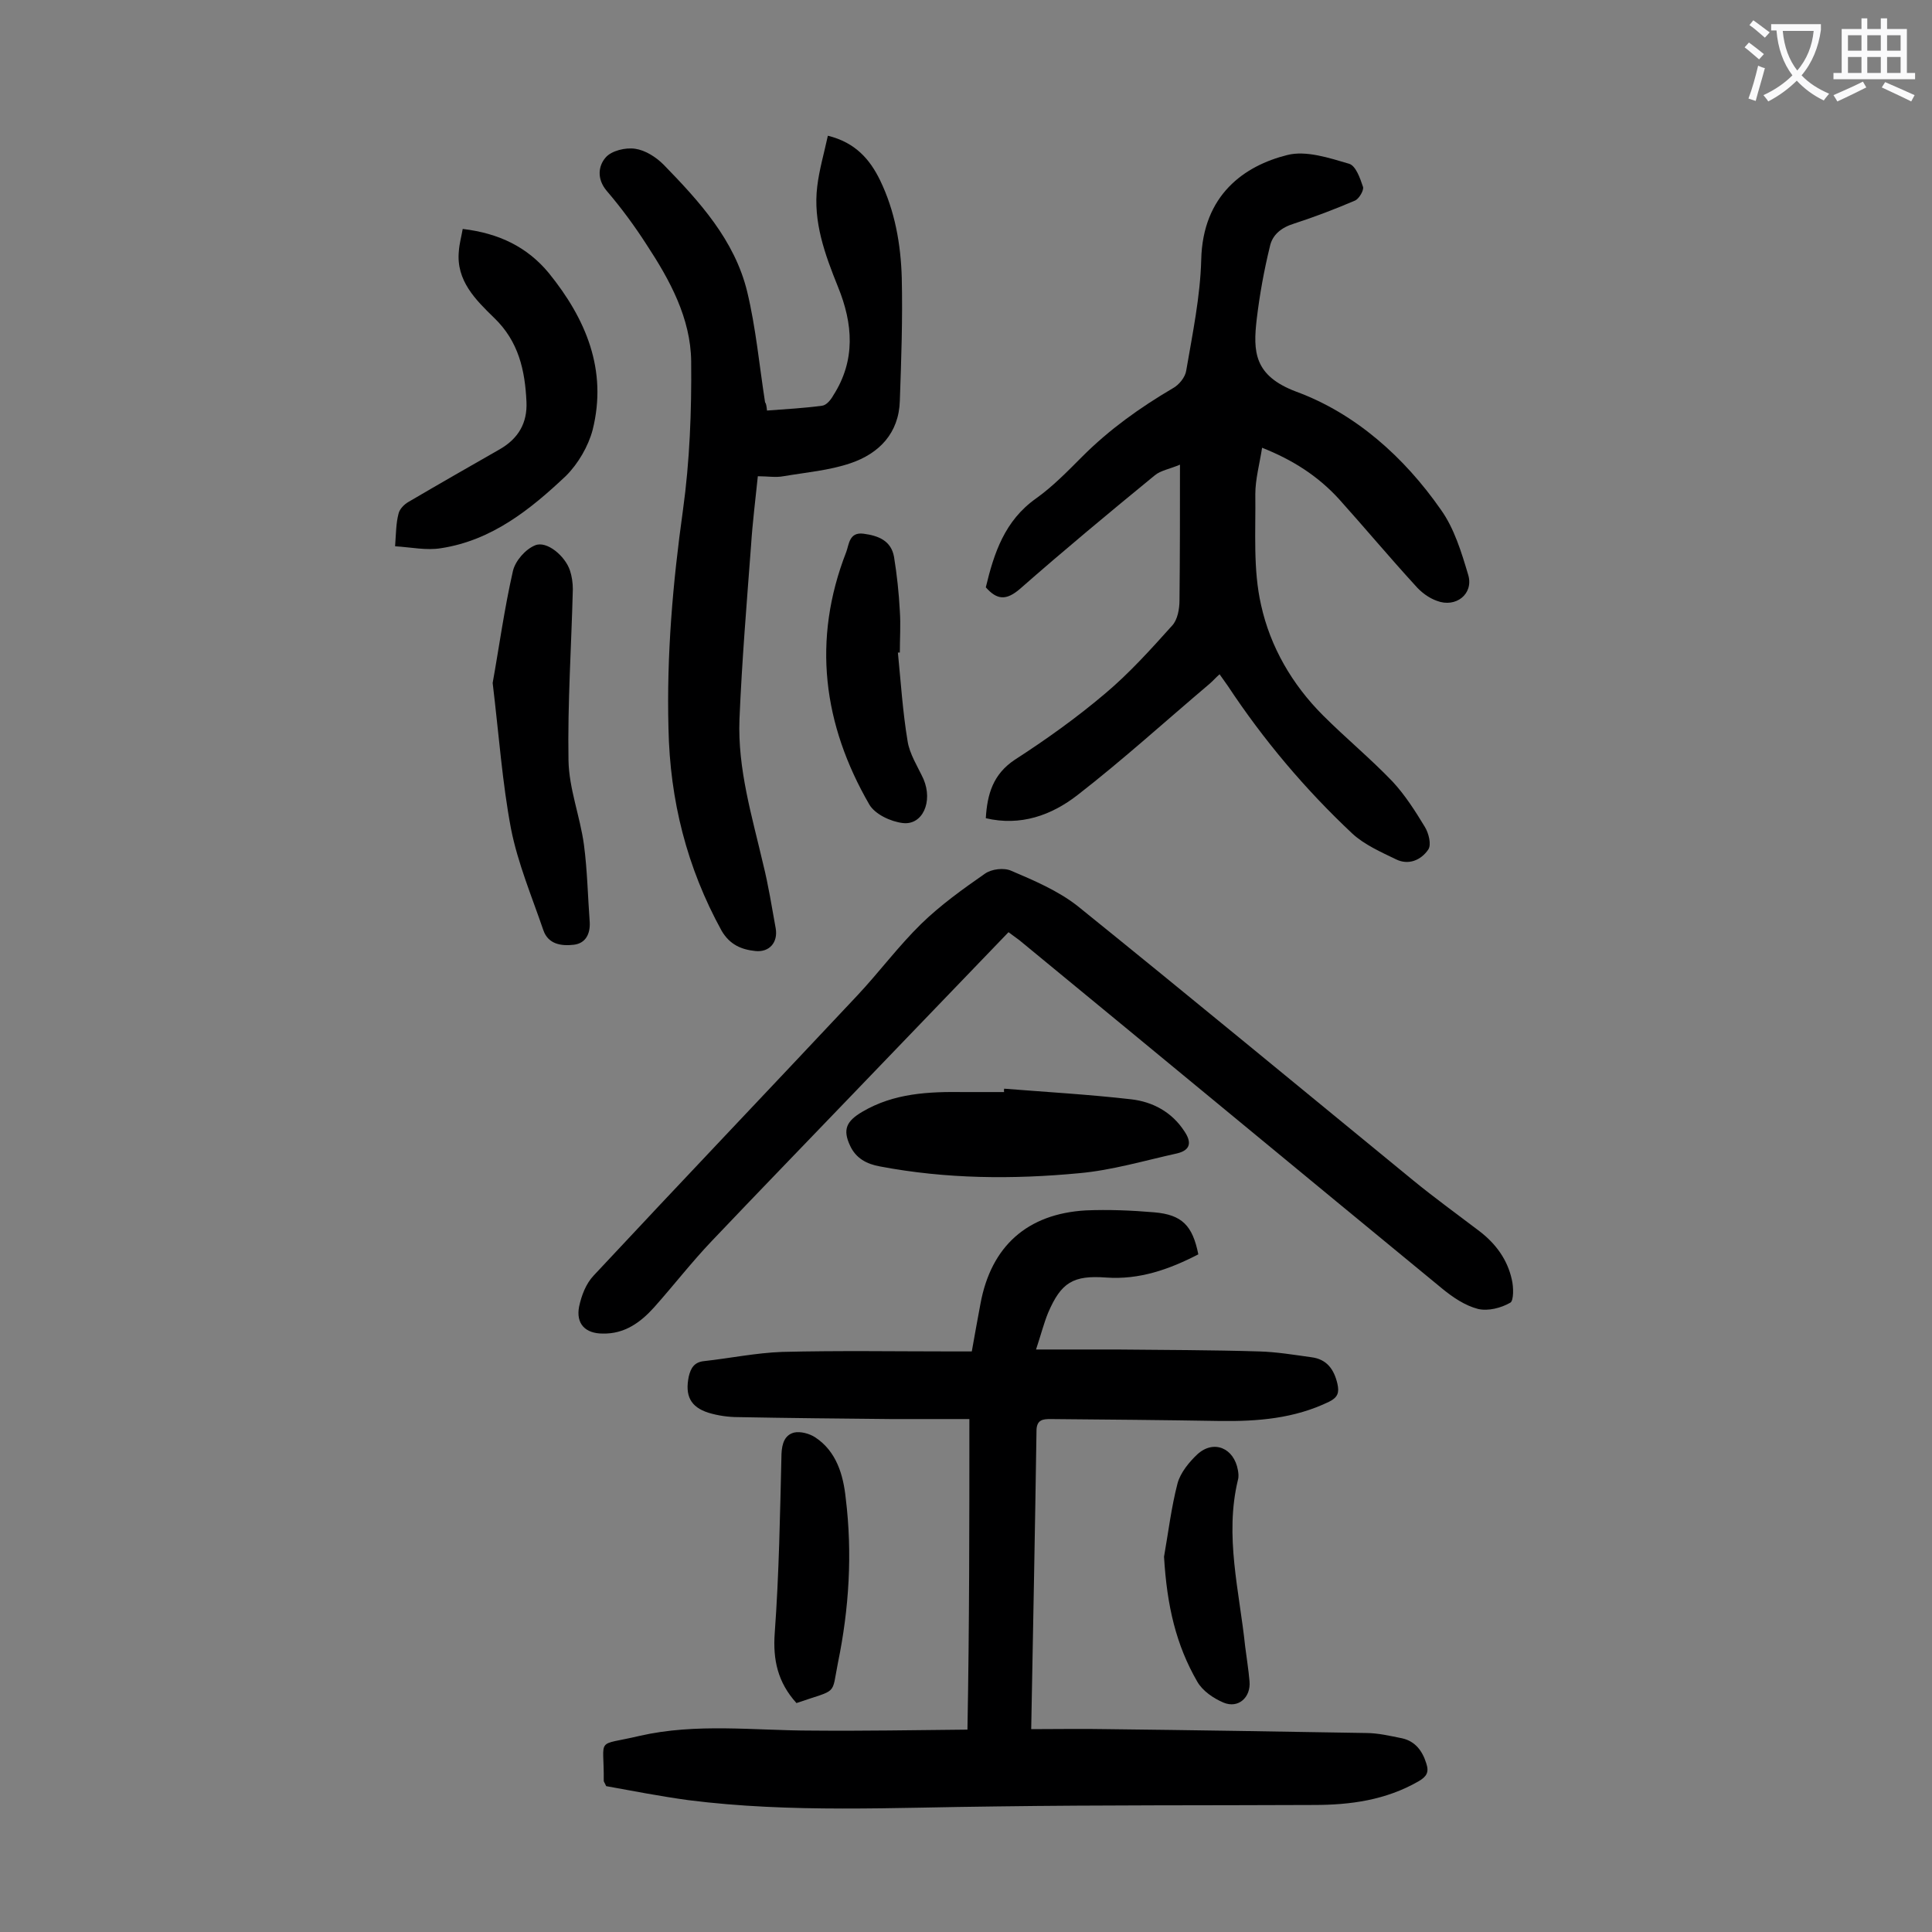
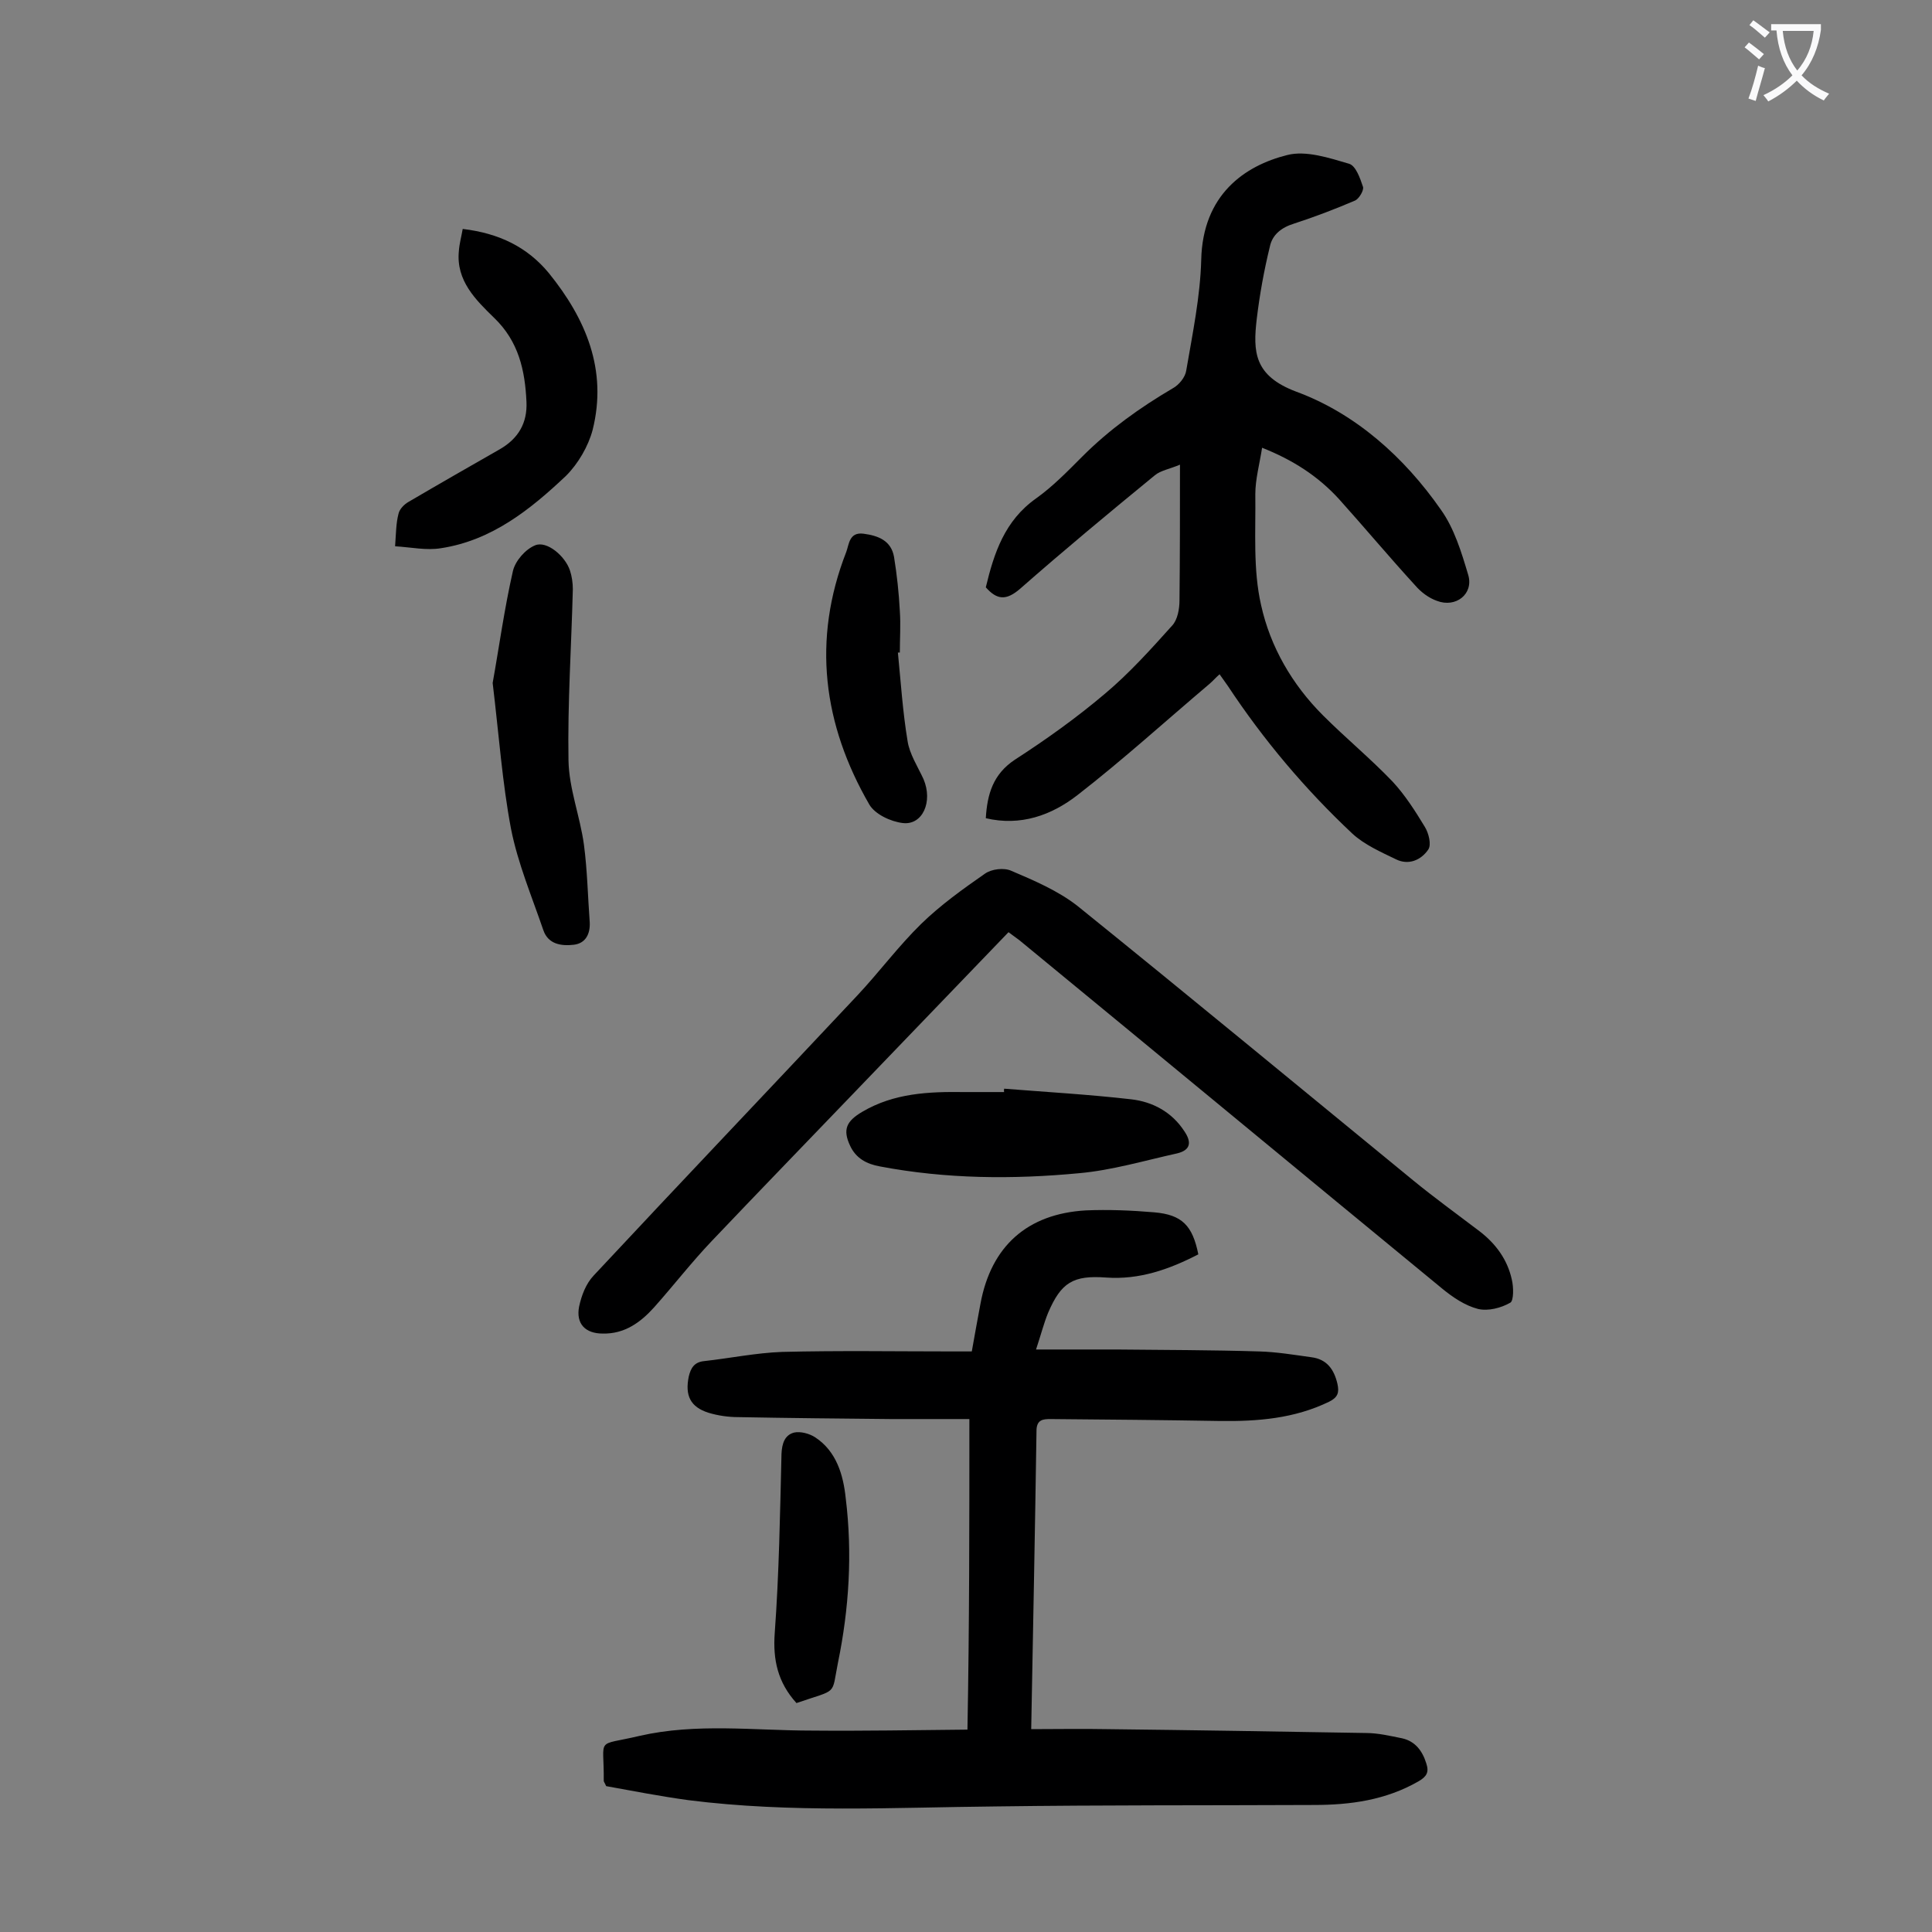
<svg xmlns="http://www.w3.org/2000/svg" enable-background="new 0 0 400 400" viewBox="0 0 400 400">
  <rect x="0" y="0" width="400" height="400" fill="#808080" stroke="none" />
  <g fill="#000001">
    <path d="m200.7 293.8c-5.3 0-10.8 0-16.3 0-10.5-.1-21-.2-31.5-.4-2.1 0-4.2-.3-6.2-.9-3.8-1.2-4.9-3.6-4.1-7.5.4-1.7 1.1-3 3.2-3.2 5.4-.6 10.7-1.7 16.1-1.9 11.8-.3 23.7-.1 35.5-.1h3.8c.6-3.4 1.2-6.7 1.8-9.9 2.2-11.9 9.7-18.6 21.8-19.3 4.7-.2 9.5 0 14.2.4 5.7.5 7.9 2.7 9.1 8.7-6 3.1-12.2 5.3-19.1 4.8-6.8-.5-9.3 1-12 7.3-.9 2.2-1.5 4.6-2.5 7.6h16.7c9.8.1 19.7.1 29.5.4 3.6.1 7.2.7 10.8 1.2 3.2.4 4.7 2.5 5.4 5.5.4 1.8.1 2.8-1.7 3.7-7.2 3.5-14.8 4.1-22.6 4-11.7-.2-23.4-.3-35.1-.4-1.5 0-2.8.1-2.9 2.2-.3 20.3-.7 40.6-1.1 62 5.4 0 10.5-.1 15.6 0 17.9.2 35.8.5 53.7.8 2.5 0 5 .6 7.5 1.1 2.7.6 4.2 2.6 5 5.2.6 1.8.1 2.7-1.6 3.7-6.8 3.9-14.1 4.9-21.7 4.9-21.9.1-43.7 0-65.6.3-21.3.2-42.6 1.4-63.9-1.3-5.8-.8-11.5-1.9-17-2.9-.3-.7-.5-.9-.5-1.1.1-9.3-1.9-7.1 7.4-9.3 11.8-2.7 23.8-1.1 35.7-1.1 10.6.1 21.1-.1 32.2-.2.4-21.6.4-42.6.4-64.3z" />
    <path d="m261.3 92.7c-.5 3.3-1.4 6.5-1.4 9.6.1 7.7-.5 15.6 1.2 23 1.9 8.6 6.4 16.4 12.8 22.8 4.7 4.7 9.8 8.9 14.4 13.7 2.6 2.8 4.7 6.1 6.7 9.4.8 1.3 1.4 3.7.7 4.7-1.5 2.2-4.1 3.3-6.7 2-3.1-1.5-6.5-3-9-5.3-9.8-9.2-18.4-19.4-25.8-30.6-.5-.7-1-1.4-1.7-2.4-.8.7-1.4 1.4-2.1 2-9.1 7.7-17.9 15.7-27.3 23-5.4 4.2-11.8 6.5-19 4.8.3-5 1.5-9.1 6-12.1 6.5-4.2 12.8-8.7 18.7-13.7 5-4.2 9.5-9.2 13.9-14.1 1.1-1.2 1.5-3.4 1.5-5.2.1-9.1.1-18.1.1-28.1-2.1.9-4 1.2-5.2 2.2-9.4 7.7-18.8 15.5-27.9 23.5-2.9 2.5-4.8 2.3-7.1-.3 1.7-7.1 3.9-13.8 10.4-18.4 3.5-2.5 6.5-5.6 9.6-8.7 5.6-5.6 11.9-10.1 18.7-14.1 1.3-.7 2.6-2.3 2.8-3.7 1.3-7.6 2.9-15.3 3.1-22.9.3-13.5 9-19.5 17.8-21.7 3.9-1 8.7.6 12.8 1.8 1.4.4 2.3 3 2.9 4.8.2.7-.8 2.4-1.6 2.8-4.2 1.8-8.4 3.4-12.7 4.8-2.6.8-4.5 2.3-5 4.8-1.2 4.9-2.1 9.9-2.7 14.9-.8 6.8-.6 11.8 8.2 15.1 12.2 4.5 22.3 13.5 29.9 24.4 2.8 3.9 4.3 8.9 5.7 13.6 1.1 3.9-2.6 6.8-6.5 5.3-1.7-.6-3.3-1.8-4.5-3.2-5.4-5.9-10.5-12-15.8-17.9-4.4-4.8-9.6-8.1-15.9-10.6z" />
-     <path d="m158.8 85c4-.3 7.7-.5 11.4-1 .9-.1 1.8-1.2 2.3-2.1 4.7-7.3 4.1-14.9 1-22.5-2.7-6.7-5.2-13.5-4.3-20.8.4-3.4 1.4-6.8 2.2-10.5 5.7 1.4 8.7 4.9 10.8 9.2 3.1 6.4 4.3 13.3 4.5 20.2.2 8.5-.1 17-.4 25.5-.2 6.7-4.3 10.9-10.2 12.9-4.4 1.5-9.2 1.9-13.9 2.7-1.6.3-3.3 0-5.3 0-.5 4.9-1.1 9.6-1.4 14.3-.9 12-1.9 24-2.4 36-.4 10.3 2.6 20.1 4.9 30 1.1 4.4 1.8 8.9 2.6 13.3.5 2.9-1.3 5-4.2 4.7s-5.3-1.3-7-4.2c-7.2-13.1-10.7-27-11-41.9-.4-15.2.9-30.2 3-45.2 1.4-10.1 1.8-20.5 1.7-30.8-.1-8.9-4.4-16.8-9.2-24.1-2.5-3.9-5.3-7.7-8.3-11.2-2.1-2.5-1.7-5.2-.2-6.9 1.2-1.4 4.1-2.1 6.1-1.8 2.1.3 4.3 1.7 5.9 3.3 7.4 7.6 14.7 15.6 17.3 26.3 1.8 7.5 2.5 15.2 3.7 22.9.2.2.3.7.4 1.7z" />
    <path d="m208.8 193c-11 11.4-21.8 22.7-32.7 34-9.6 10-19.2 19.9-28.7 29.9-4.2 4.4-7.9 9.2-12 13.8-2.8 3.1-6.1 5.5-10.6 5.4-3.6 0-5.6-2-4.9-5.6.5-2.3 1.4-4.7 3-6.4 18.1-19.4 36.4-38.6 54.6-58 4.5-4.8 8.5-10.2 13.2-14.8 4-3.9 8.6-7.2 13.2-10.4 1.4-1 4-1.3 5.5-.6 4.7 2 9.6 4.1 13.6 7.2 23.3 18.8 46.4 37.9 69.6 56.9 4.4 3.6 9.1 7 13.7 10.5 3.4 2.6 5.8 5.9 6.7 10 .4 1.6.4 4.4-.3 4.8-1.9 1.1-4.6 1.8-6.7 1.3-2.7-.7-5.2-2.4-7.4-4.2-29.2-24-58.3-48.1-87.5-72.1-.8-.6-1.5-1.1-2.3-1.7z" />
    <path d="m95.8 47.4c7.6.9 13.4 3.8 17.8 9.1 7.7 9.5 12.2 20.1 9.1 32.5-.9 3.4-3 7-5.5 9.5-7.4 7-15.4 13.4-25.9 15-3 .5-6.2-.2-9.5-.4.2-2.8.2-4.8.7-6.7.2-1 1.2-2 2.1-2.5 6.3-3.7 12.6-7.3 18.9-10.9 3.8-2.2 5.7-5.4 5.5-9.8-.3-6.5-1.6-12.5-6.7-17.4-3.8-3.7-7.9-7.7-7.3-13.8.1-1.5.5-2.9.8-4.6z" />
    <path d="m102 141.4c1.3-7.2 2.4-15.3 4.2-23.2.5-2.1 2.6-4.5 4.6-5.3 2.4-1 6.2 2.2 7.2 5.2.4 1.2.6 2.6.6 3.9-.3 11.8-1.1 23.6-.9 35.4.1 5.9 2.4 11.6 3.2 17.5.7 5.3.8 10.7 1.2 16.1.1 2.3-.8 4.3-3.3 4.6-2.6.3-5.3-.1-6.3-3-2.4-7-5.3-13.9-6.7-21-1.8-9.5-2.5-19.4-3.8-30.2z" />
    <path d="m207.9 225.4c8.8.7 17.6 1.2 26.3 2.2 4.4.5 8.4 2.6 11 6.6 1.5 2.2 1.4 3.9-1.5 4.6-6.8 1.5-13.5 3.5-20.3 4.1-13.7 1.3-27.5 1.2-41.2-1.4-2.8-.5-5-1.7-6.2-4.3-1.6-3.4-.7-5.1 2.5-7 6.6-3.9 13.8-4.2 21.1-4.1h8.3c-.1-.3 0-.5 0-.7z" />
    <path d="m185.9 135.1c.6 6.1 1 12.3 2 18.3.4 2.7 2.1 5.3 3.3 7.9 2 4.7-.2 9.6-4.3 9.1-2.5-.3-5.7-1.8-6.9-3.8-9.6-16.6-11.9-34.1-4.8-52.3.6-1.6.6-4.2 3.6-3.8s5.7 1.4 6.3 4.8c.6 3.7 1 7.4 1.2 11.2.2 2.9 0 5.7 0 8.6 0 0-.2 0-.4 0z" />
    <path d="m164.9 352.6c-3.9-4.3-4.9-9-4.5-14.5.9-12.3 1.1-24.7 1.4-37.1.1-2.2.7-3.9 2.6-4.4 1.3-.3 3.2.2 4.4 1 4.4 2.9 5.8 7.8 6.3 12.6 1.4 11.4.7 22.8-1.6 34-1.4 7 .1 5.4-8.6 8.4z" />
-     <path d="m241 322.3c.9-5.1 1.5-10.2 2.8-15.2.6-2.2 2.4-4.4 4.1-6 3.4-3.1 7.6-1.3 8.4 3.3.1.6.2 1.3 0 2-2.8 11.6.3 23 1.5 34.5.3 2.4.7 4.8.9 7.2.3 3.3-2.3 5.7-5.4 4.4-2.1-.9-4.3-2.4-5.4-4.3-4.4-7.6-6.3-15.7-6.9-25.9z" />
  </g>
  <path d="m362.1 8.8c1.1.8 2.1 1.6 3.1 2.4l-1 1.1c-1.3-1.1-2.3-2-3-2.5zm1.9 4.8c.5.2.9.4 1.4.5-.6 2.3-1.3 4.5-1.9 6.8l-1.5-.5c.8-2.1 1.4-4.3 2-6.8zm-1-9.4c1.3.9 2.4 1.8 3.4 2.5l-1 1.1c-1.4-1.2-2.4-2.1-3.2-2.6zm3.7 2.2v-1.4h10.3v1.2c-.5 3.6-1.8 6.8-4 9.4 1.5 1.6 3.4 2.8 5.7 3.8-.3.4-.7.8-1.1 1.4-2.3-1.1-4.1-2.5-5.6-4.1-1.6 1.6-3.6 3.1-5.9 4.3-.3-.5-.7-.9-1-1.3 2.4-1.1 4.4-2.5 6-4.1-1.9-2.5-3-5.6-3.3-9.3h-1.1zm8.8 0h-6.4c.3 3.3 1.3 6 3 8.2 2-2.3 3.1-5.1 3.4-8.2z" fill="#fafafb" />
-   <path d="m385.3 3.8h1.3v2.2h2.8v-2.2h1.3v2.2h4.1v9.1h1.7v1.3h-16.9v-1.3h1.7v-9.1h4.1v-2.2zm.4 13.1.7 1.2c-1.8.9-3.8 1.9-6 2.9-.2-.4-.5-.8-.8-1.3 2.3-1 4.3-1.9 6.1-2.8zm-3.1-6.4h2.8v-3.2h-2.8zm0 4.6h2.8v-3.3h-2.8zm4-4.6h2.8v-3.2h-2.8zm0 4.6h2.8v-3.3h-2.8zm3.7 1.9c2.1.9 4.1 1.8 6.1 2.7l-.7 1.3c-2.2-1.1-4.2-2-6.1-2.9zm3.2-9.7h-2.8v3.2h2.8zm-2.8 7.8h2.8v-3.3h-2.8z" fill="#fafafb" />
</svg>